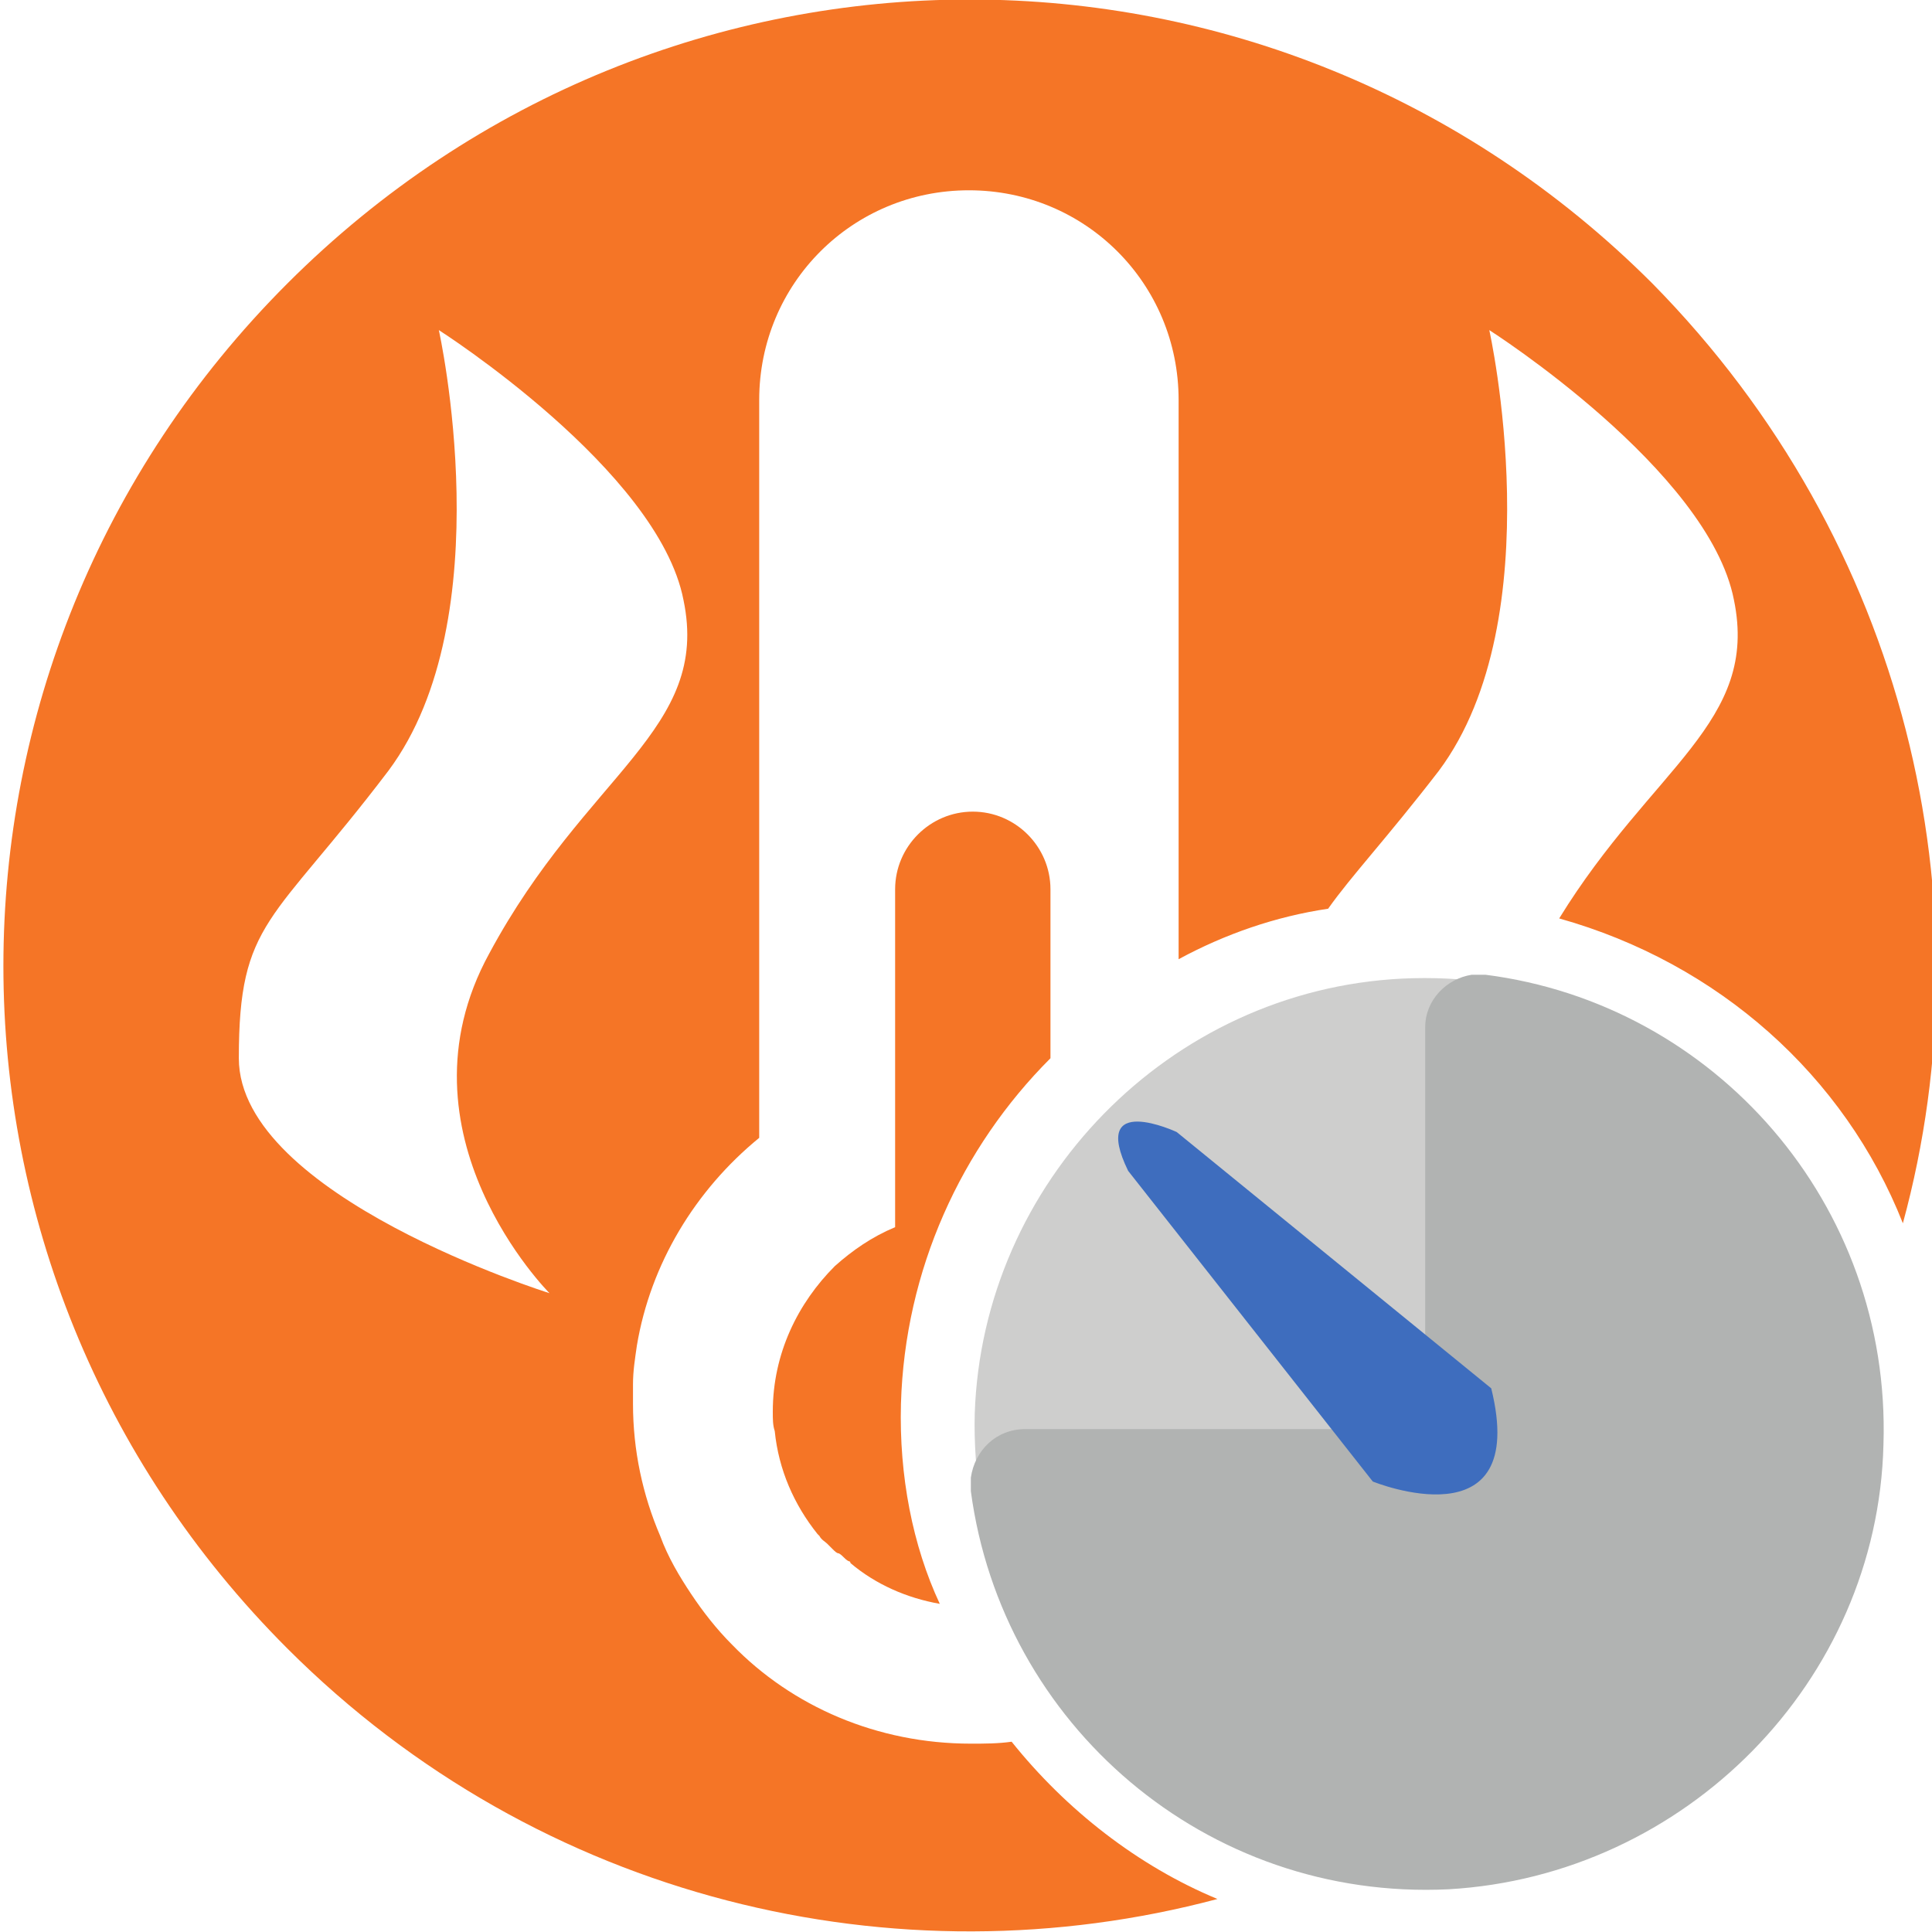
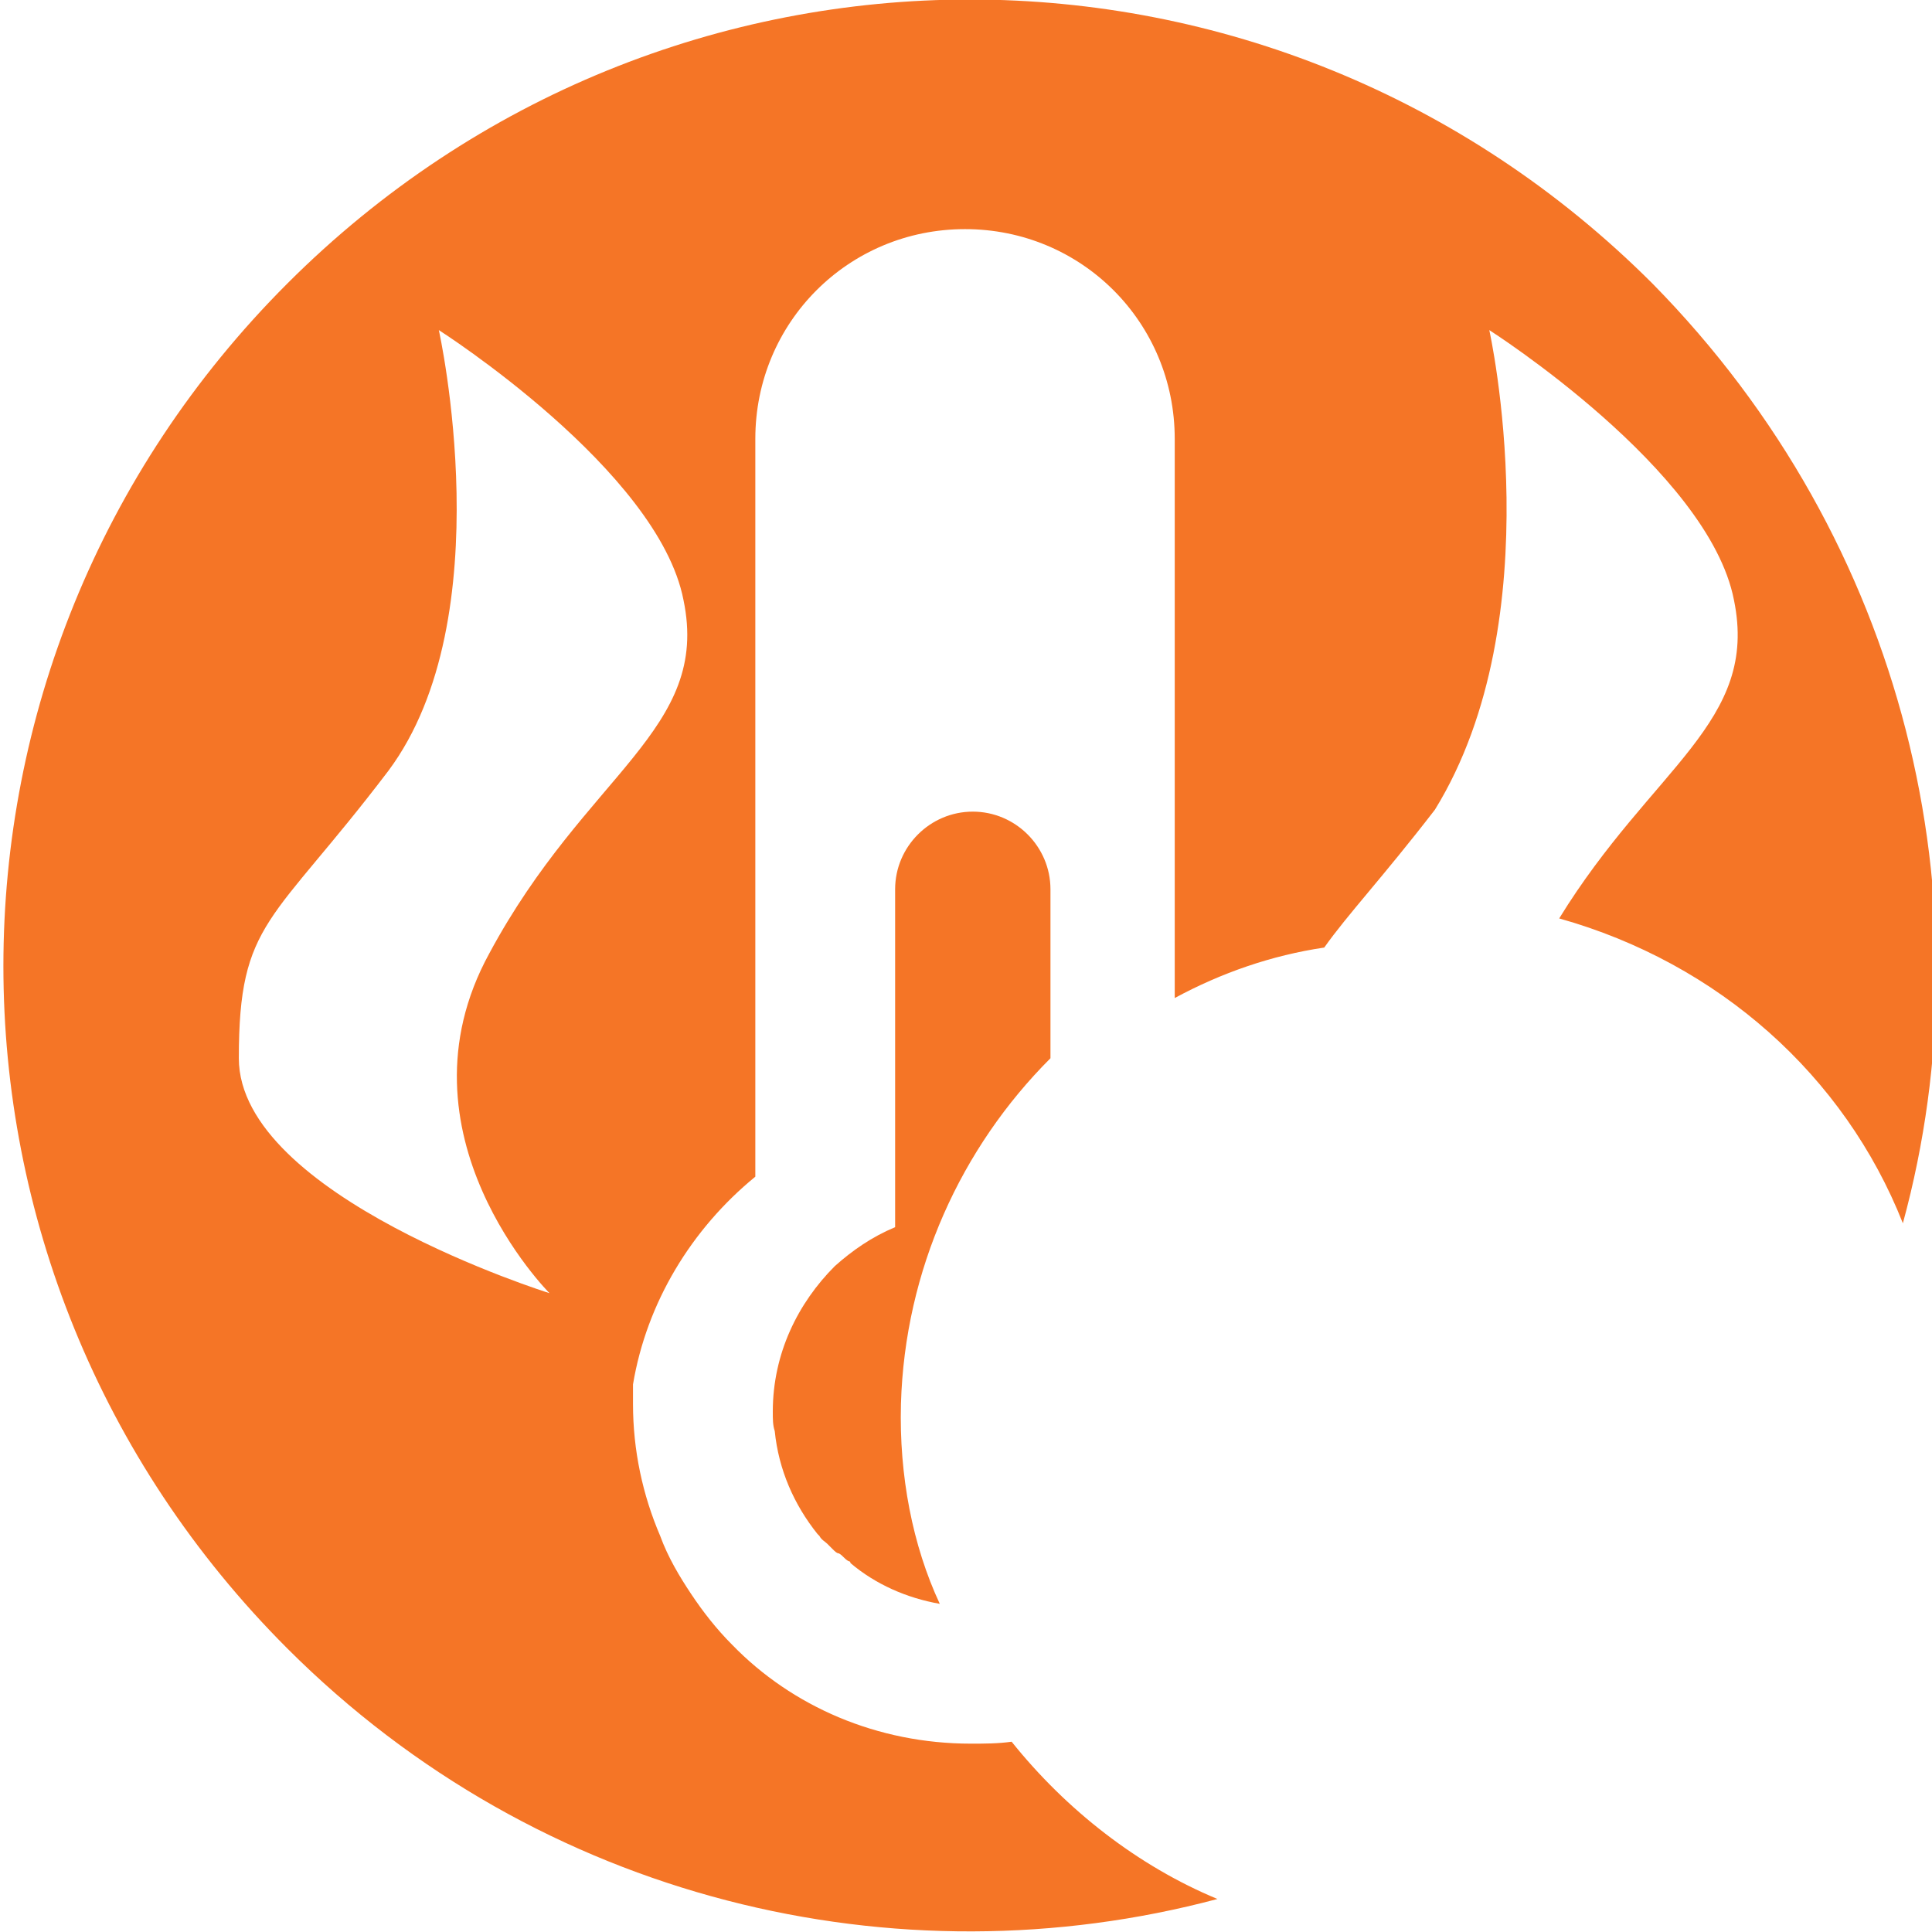
<svg xmlns="http://www.w3.org/2000/svg" version="1.1" id="ManualModeTimerRunning" x="0px" y="0px" viewBox="0 0 99.5 99.5" style="enable-background:new 0 0 99.5 99.5;" xml:space="preserve">
  <style type="text/css">
	.icoPal10{fill:#3E6DBE;}
	.icoPal04{fill:#B1B3B2;}
	.icoPal03{fill:#CECECD;}
	.icoPal08{fill:#F57526;}
</style>
-   <path class="icoPal08" d="M52.1,89.7c-0.7,0.1-1.4,0.1-2.1,0.1c-4.8,0-9.2-1.9-12.3-5.1c-0.8-0.8-1.5-1.7-2.1-2.6s-1.2-1.9-1.6-3  c-0.9-2.1-1.4-4.4-1.4-6.8l0,0l0,0c0-0.3,0-0.7,0-1c0-0.7,0.1-1.3,0.2-2c0.7-4.2,3-8,6.3-10.7v-38c0-6,4.8-10.8,10.8-10.8  s10.8,4.8,10.8,10.8v28.8c2.4-1.3,5-2.2,7.7-2.6c1.2-1.7,3-3.6,5.7-7.1C80,31.8,76.7,17,76.7,17S88,24.2,89.3,30.9  c1.3,6.3-4.2,8.6-9,16.4C88.5,49.6,95,55.4,98,63c4.5-16.5,0.2-35.1-12.9-48.4c-19.5-19.5-50.8-19.5-70.3,0s-19.5,50.8,0,70.3  c13,13,31.4,17.3,47.9,12.9C58.6,96.1,54.9,93.2,52.1,89.7z M12.3,54.5c0-7.1,1.7-6.9,7.7-14.8c5.9-7.9,2.6-22.7,2.6-22.7  s11.3,7.2,12.6,13.9c1.4,6.7-5,8.9-10,18.2c-5.1,9.3,3.1,17.5,3.1,17.5S12.3,61.6,12.3,54.5z" />
+   <path class="icoPal08" d="M52.1,89.7c-0.7,0.1-1.4,0.1-2.1,0.1c-4.8,0-9.2-1.9-12.3-5.1c-0.8-0.8-1.5-1.7-2.1-2.6s-1.2-1.9-1.6-3  c-0.9-2.1-1.4-4.4-1.4-6.8l0,0l0,0c0-0.3,0-0.7,0-1c0.7-4.2,3-8,6.3-10.7v-38c0-6,4.8-10.8,10.8-10.8  s10.8,4.8,10.8,10.8v28.8c2.4-1.3,5-2.2,7.7-2.6c1.2-1.7,3-3.6,5.7-7.1C80,31.8,76.7,17,76.7,17S88,24.2,89.3,30.9  c1.3,6.3-4.2,8.6-9,16.4C88.5,49.6,95,55.4,98,63c4.5-16.5,0.2-35.1-12.9-48.4c-19.5-19.5-50.8-19.5-70.3,0s-19.5,50.8,0,70.3  c13,13,31.4,17.3,47.9,12.9C58.6,96.1,54.9,93.2,52.1,89.7z M12.3,54.5c0-7.1,1.7-6.9,7.7-14.8c5.9-7.9,2.6-22.7,2.6-22.7  s11.3,7.2,12.6,13.9c1.4,6.7-5,8.9-10,18.2c-5.1,9.3,3.1,17.5,3.1,17.5S12.3,61.6,12.3,54.5z" />
  <path class="icoPal08" d="M46.4,72.3c0.2-6.9,3.1-13.2,7.7-17.8v-8.7c0-2.2-1.8-4-4-4s-4,1.8-4,4v17.4c-1.2,0.5-2.2,1.2-3.1,2  c-1.9,1.9-3.2,4.5-3.2,7.5c0,0.4,0,0.7,0.1,1c0.2,2,1,3.8,2.2,5.3l0.1,0.1c0.1,0.2,0.3,0.3,0.4,0.4c0.1,0.1,0.2,0.2,0.3,0.3  c0.1,0.1,0.2,0.2,0.3,0.2c0.2,0.1,0.3,0.3,0.5,0.4c0,0,0.1,0,0.1,0.1c1.3,1.1,2.9,1.8,4.6,2.1C47,79.6,46.3,76,46.4,72.3z" />
-   <path class="icoPal03" d="M70.3,96.5c0.2,0,0.5,0,0.7,0c1.3-0.2,2.4-1.3,2.4-2.7V73.5h20.2c1.4,0,2.6-1.1,2.7-2.4c0-0.2,0-0.4,0-0.7  c-1.5-11.7-11.8-20.6-24.1-20c-12,0.6-21.6,10.5-22,22.4C49.9,84.9,58.8,95,70.3,96.5z" />
-   <path class="icoPal04" d="M76.5,50.2c-0.2,0-0.5,0-0.7,0c-1.3,0.2-2.4,1.3-2.4,2.7v20.7H52.8c-1.5,0-2.6,1.1-2.8,2.5  c0,0.2,0,0.4,0,0.7c1.6,12,12.1,21.1,24.6,20.5C86.8,96.6,96.7,86.6,97,74.4C97.4,62,88.3,51.7,76.5,50.2z" />
-   <path class="icoPal10" d="M58.1,60.3l12.6,16c0,0,8.1,3.3,6.1-4.8L60.6,58.3C60.6,58.3,56.1,56.2,58.1,60.3z" />
</svg>